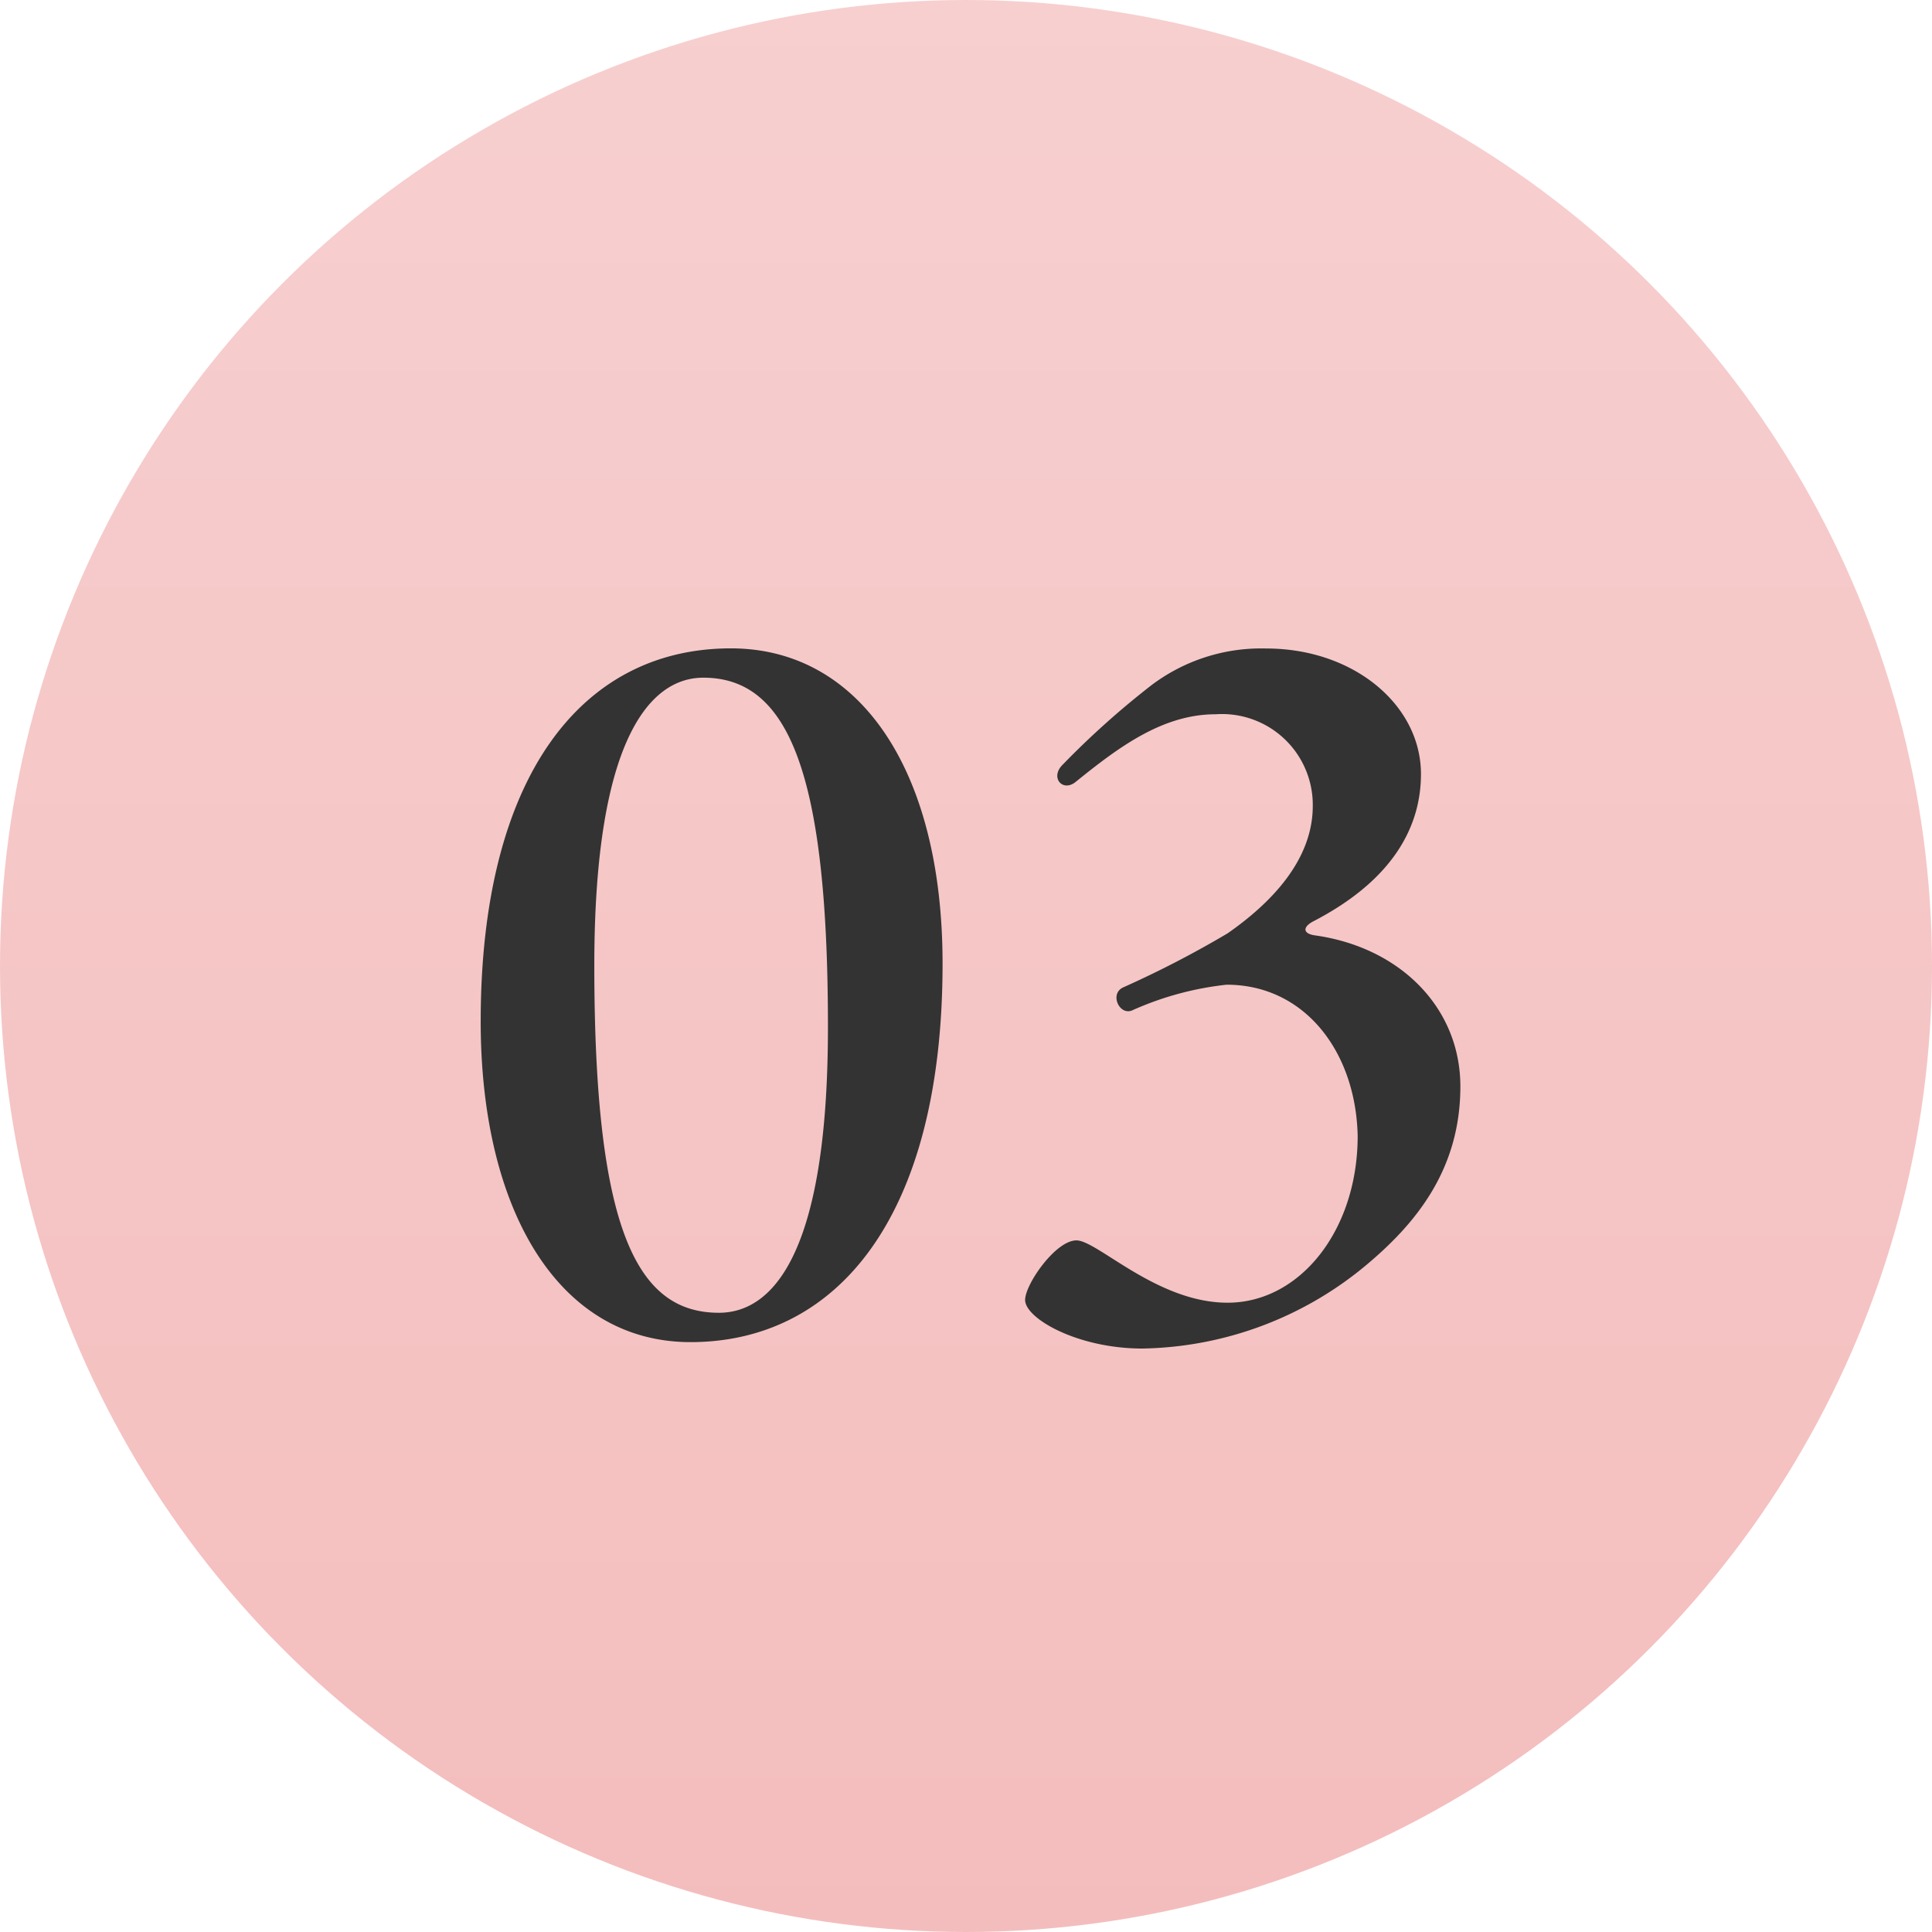
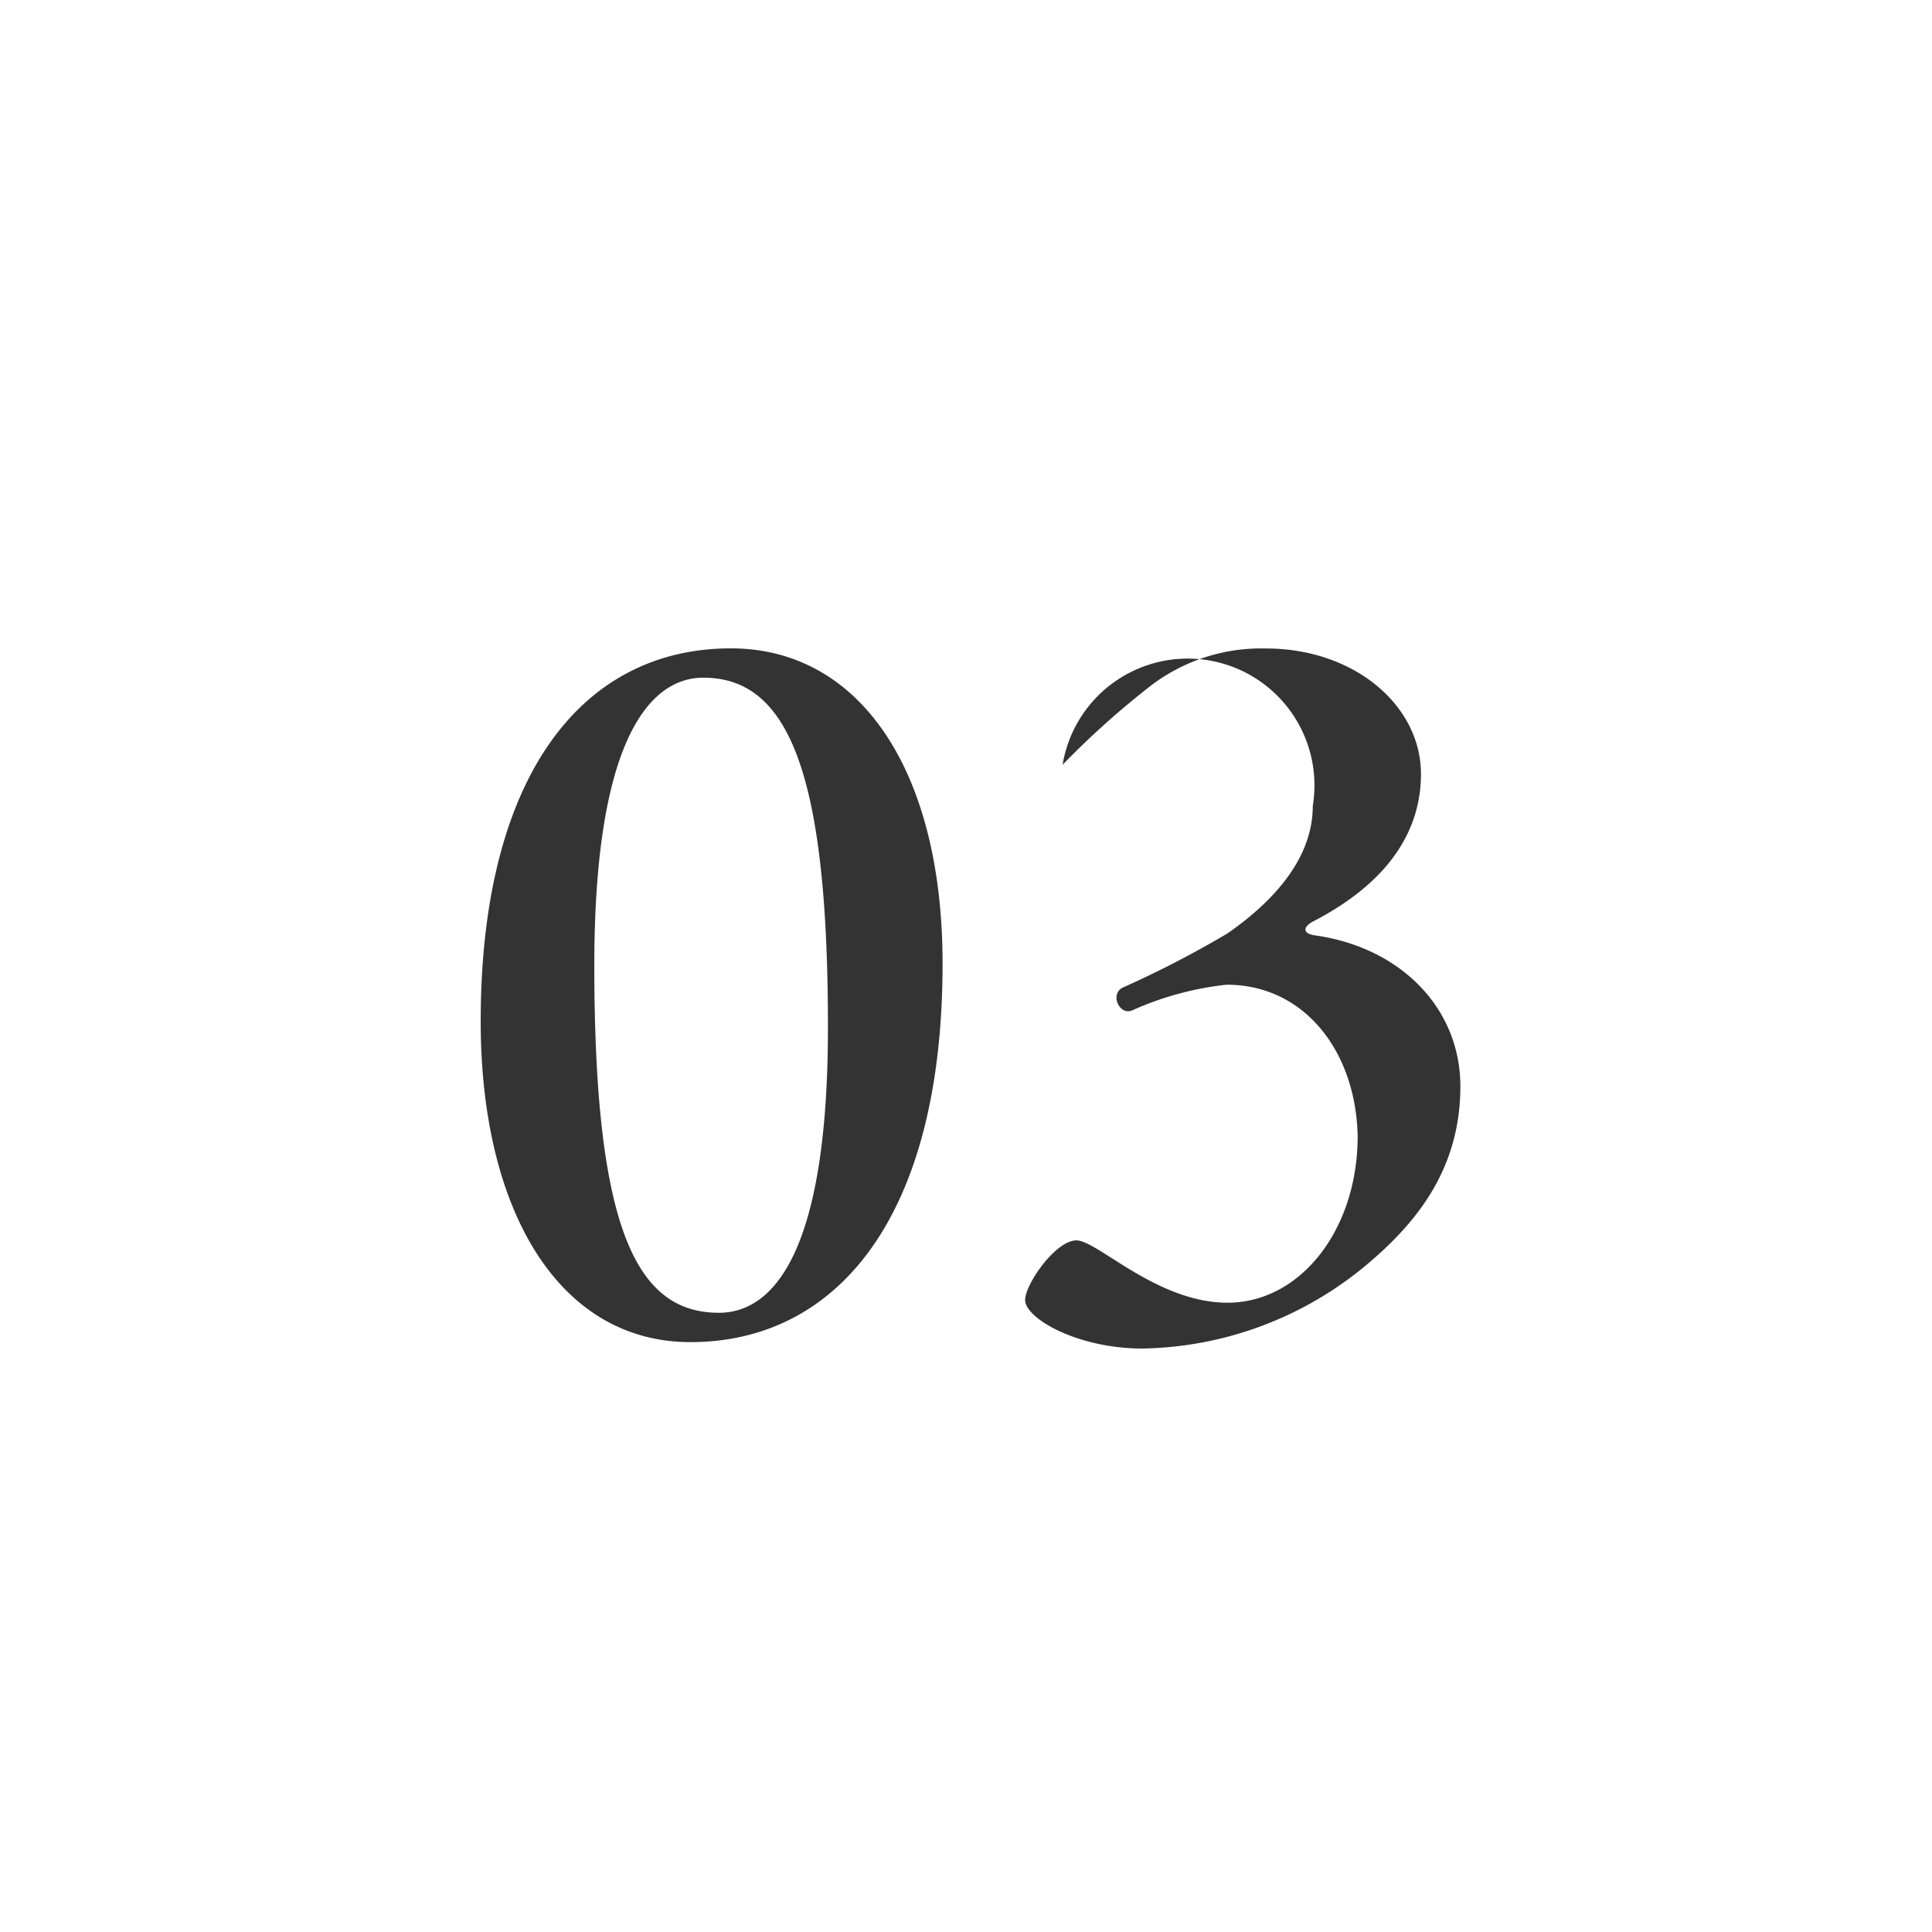
<svg xmlns="http://www.w3.org/2000/svg" width="78" height="78" viewBox="0 0 78 78">
  <defs>
    <linearGradient id="a" x1="0.5" x2="0.5" y2="1" gradientUnits="objectBoundingBox">
      <stop offset="0" stop-color="#f7cfcf" />
      <stop offset="1" stop-color="#f4bdbd" />
    </linearGradient>
  </defs>
  <g transform="translate(-1249 -698)">
-     <circle cx="39" cy="39" r="39" transform="translate(1249 698)" fill="url(#a)" />
-     <path d="M9.879.185c5.883,0,10.175-5,10.175-15.281,0-7.844-3.367-12.728-8.547-12.728-6.031,0-10.1,5.18-10.1,15.059C1.406-5.143,4.551.185,9.879.185ZM11.026-1C7.733-1,5.994-4.292,5.994-15.022c0-9.065,2.22-11.618,4.4-11.618,3.4,0,5.032,3.737,5.032,14.1C15.429-3.256,13.135-1,11.026-1ZM28.12.444a14.458,14.458,0,0,0,8.991-3.33c2-1.665,3.848-3.848,3.848-7.252,0-3.182-2.442-5.624-5.883-6.1-.481-.074-.481-.333-.074-.555,3.293-1.7,4.366-3.885,4.366-5.957,0-2.775-2.7-5.069-6.253-5.069a7.35,7.35,0,0,0-4.625,1.48A34.243,34.243,0,0,0,24.9-23.125c-.518.518,0,1.11.518.7,1.739-1.406,3.515-2.738,5.661-2.738A3.665,3.665,0,0,1,35-21.46c0,2.22-1.739,3.959-3.441,5.143a41.5,41.5,0,0,1-4.218,2.183c-.555.259-.148,1.147.37.925a12.587,12.587,0,0,1,3.811-1.036c3.145,0,5.217,2.7,5.291,6.105,0,3.811-2.331,6.734-5.254,6.734-2.849,0-5.254-2.516-6.1-2.516s-2.072,1.776-2.072,2.405C23.384-.777,25.493.444,28.12.444Z" transform="translate(1267 752)" fill="#333" />
+     <path d="M9.879.185c5.883,0,10.175-5,10.175-15.281,0-7.844-3.367-12.728-8.547-12.728-6.031,0-10.1,5.18-10.1,15.059C1.406-5.143,4.551.185,9.879.185ZM11.026-1C7.733-1,5.994-4.292,5.994-15.022c0-9.065,2.22-11.618,4.4-11.618,3.4,0,5.032,3.737,5.032,14.1C15.429-3.256,13.135-1,11.026-1ZM28.12.444a14.458,14.458,0,0,0,8.991-3.33c2-1.665,3.848-3.848,3.848-7.252,0-3.182-2.442-5.624-5.883-6.1-.481-.074-.481-.333-.074-.555,3.293-1.7,4.366-3.885,4.366-5.957,0-2.775-2.7-5.069-6.253-5.069a7.35,7.35,0,0,0-4.625,1.48A34.243,34.243,0,0,0,24.9-23.125A3.665,3.665,0,0,1,35-21.46c0,2.22-1.739,3.959-3.441,5.143a41.5,41.5,0,0,1-4.218,2.183c-.555.259-.148,1.147.37.925a12.587,12.587,0,0,1,3.811-1.036c3.145,0,5.217,2.7,5.291,6.105,0,3.811-2.331,6.734-5.254,6.734-2.849,0-5.254-2.516-6.1-2.516s-2.072,1.776-2.072,2.405C23.384-.777,25.493.444,28.12.444Z" transform="translate(1267 752)" fill="#333" />
  </g>
</svg>